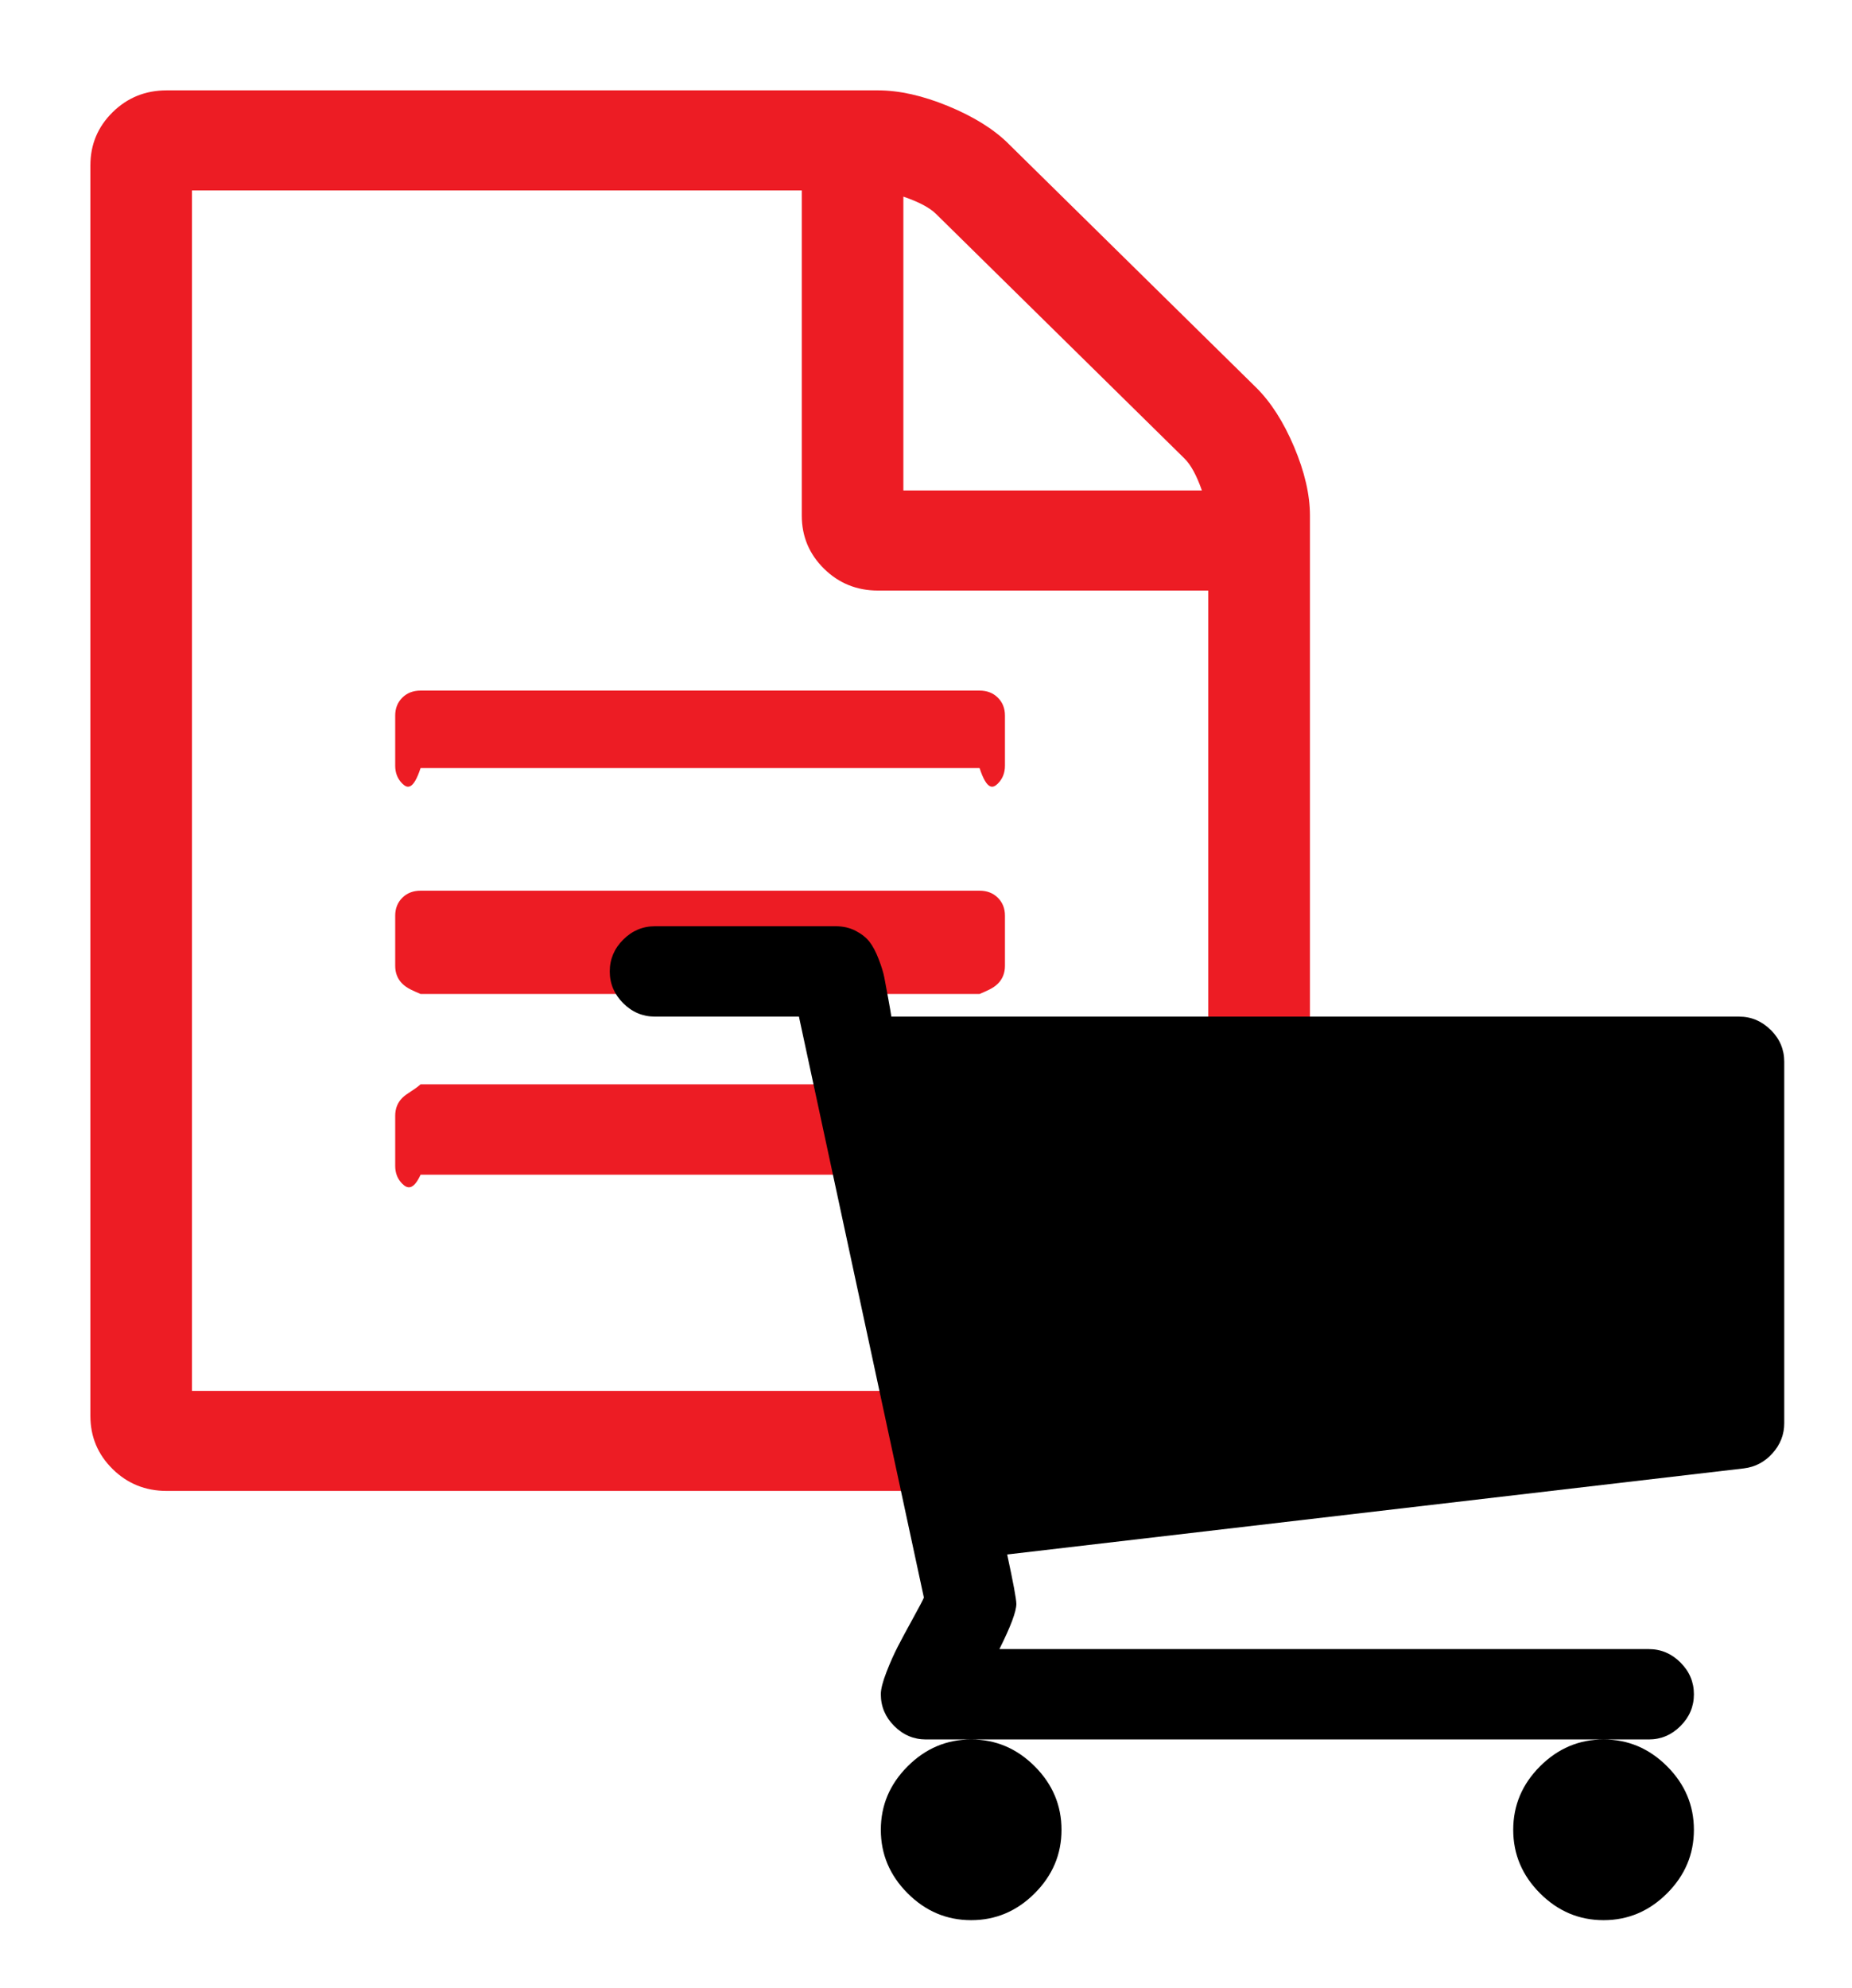
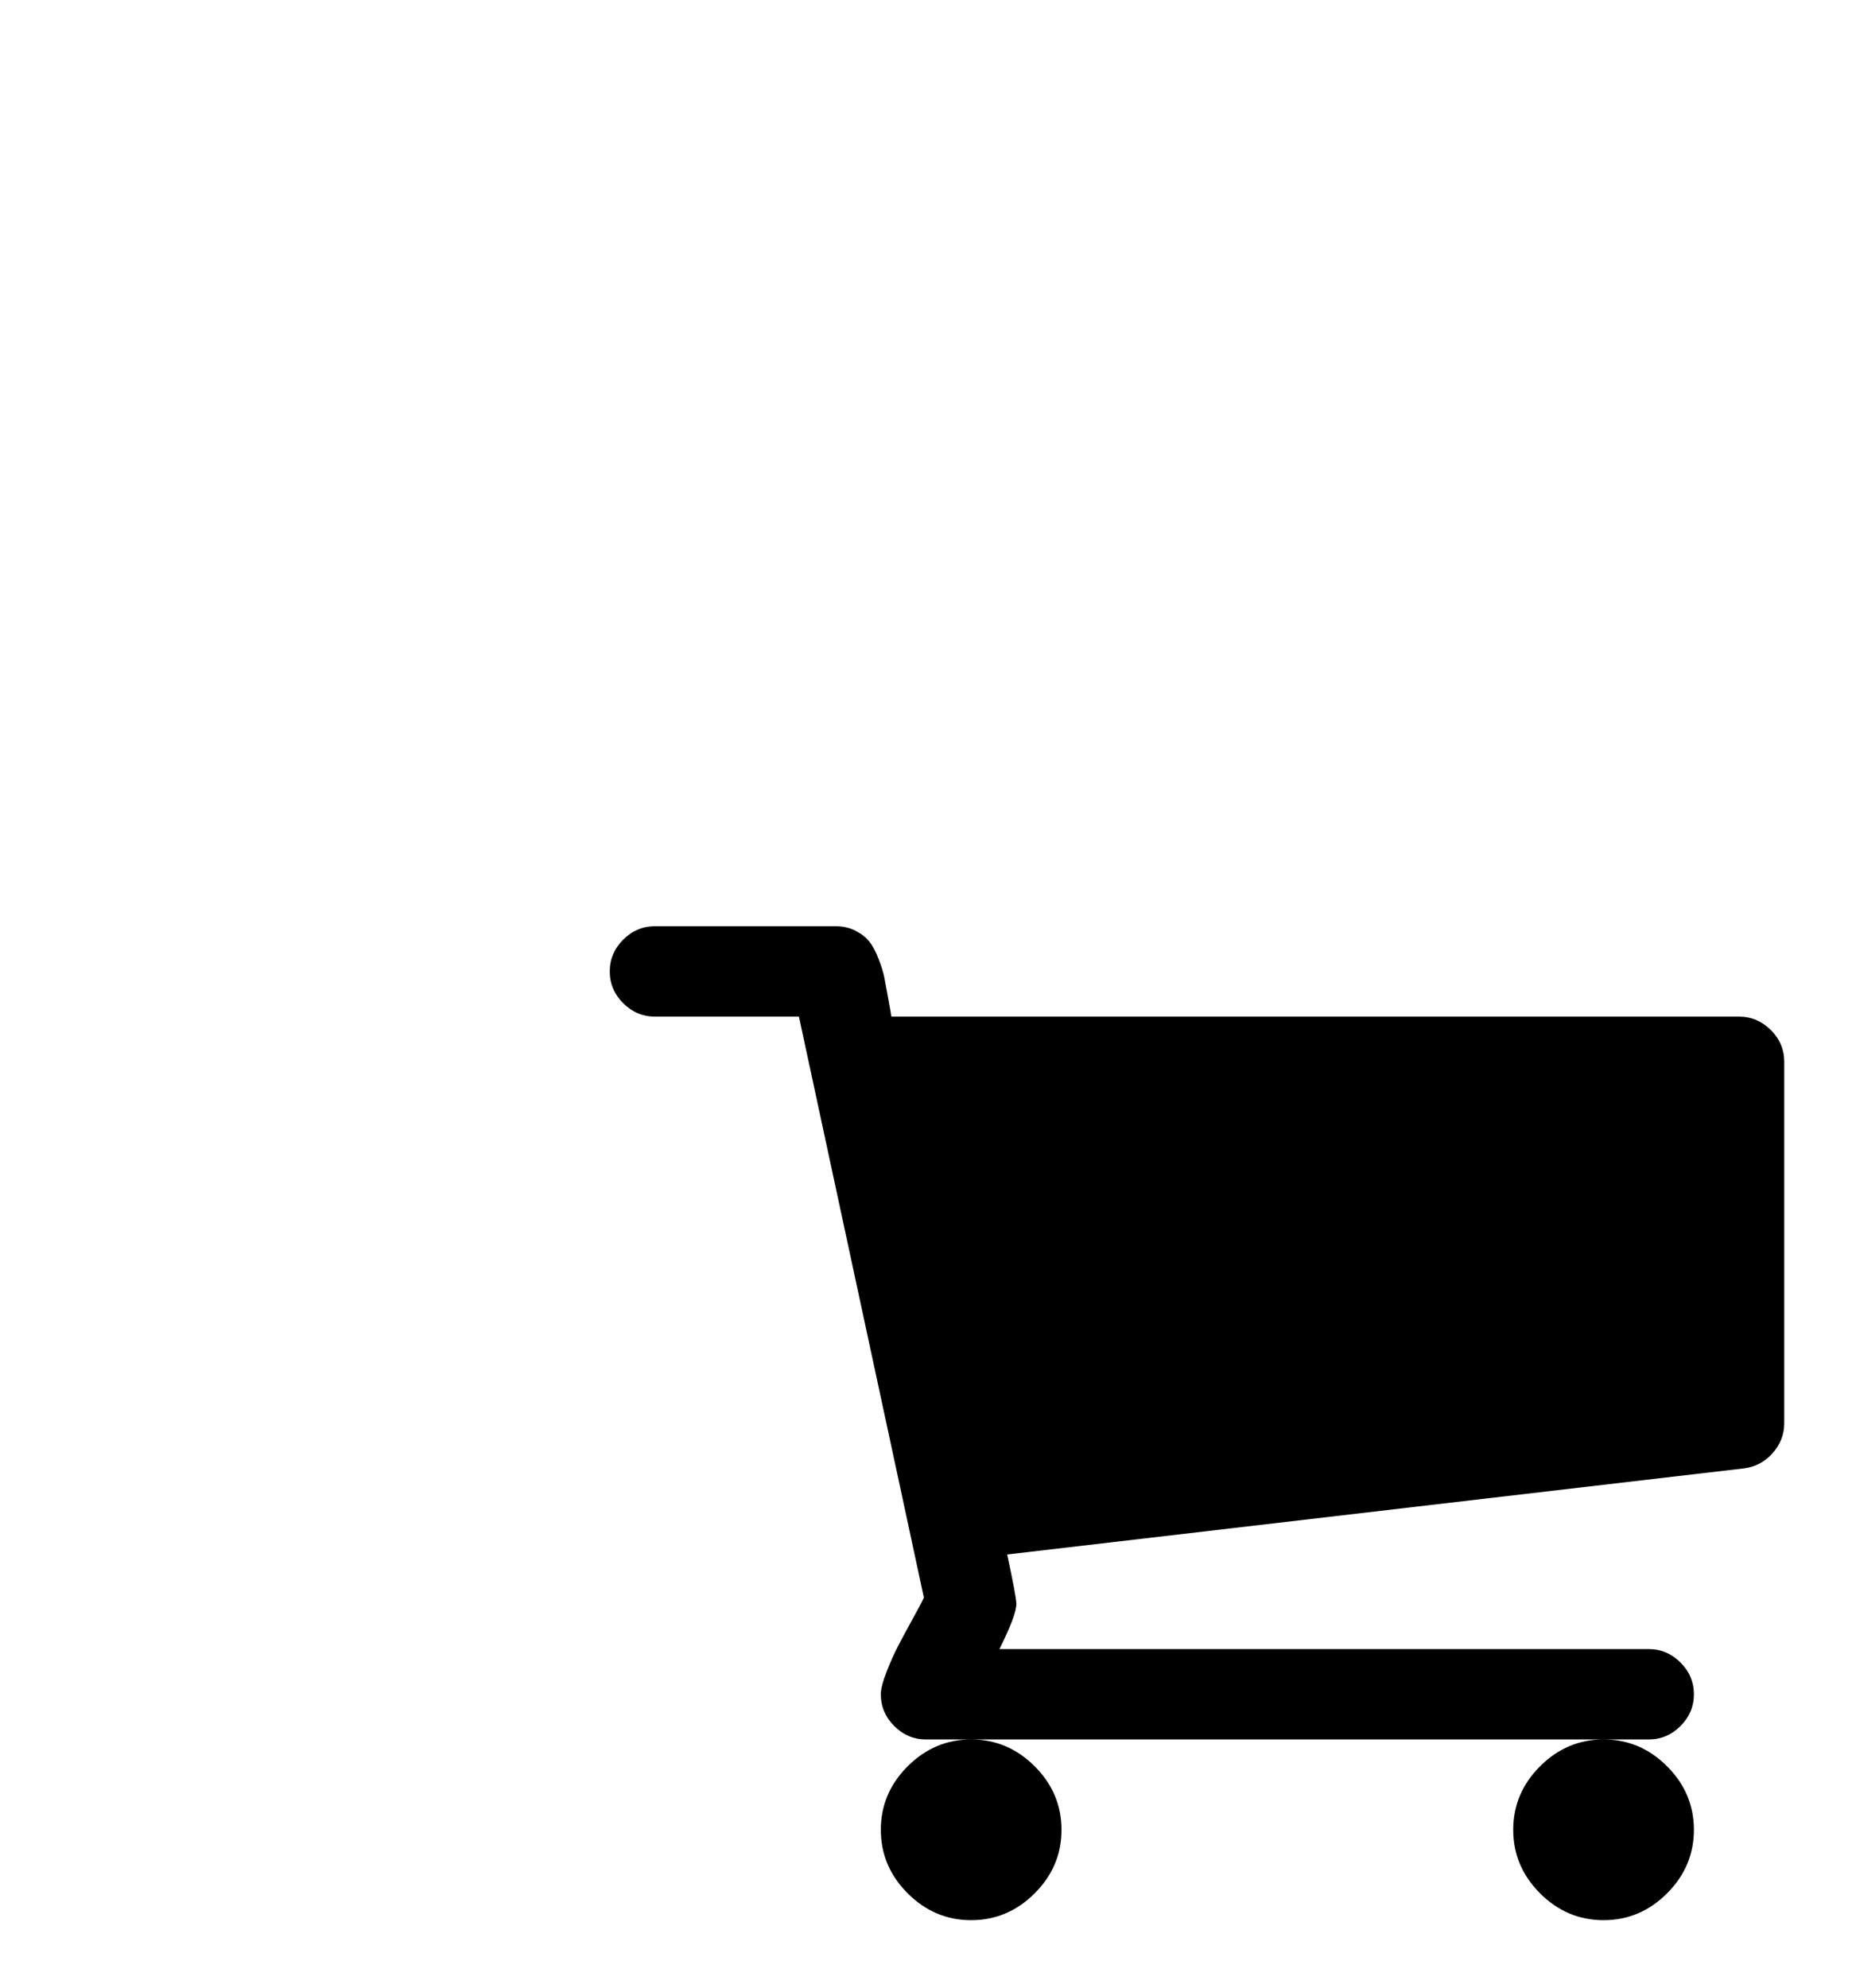
<svg xmlns="http://www.w3.org/2000/svg" width="41" height="44" version="1.1" enable-background="new 0 0 938 792" xml:space="preserve">
  <g id="Layer_1">
    <title>Layer 1</title>
    <g>
      <g transform="matrix(1 0 0 1 -809 -581)">
-         <path fill="#ed1c24" fill-rule="nonzero" d="m831.32,584.176l5.484,5.397c0.328,0.323 0.609,0.761 0.844,1.315c0.234,0.554 0.352,1.061 0.352,1.522l0,19.929c0,0.461 -0.164,0.853 -0.492,1.176c-0.328,0.323 -0.727,0.484 -1.195,0.484l-23.625,0c-0.469,0 -0.867,-0.161 -1.195,-0.484c-0.328,-0.323 -0.492,-0.715 -0.492,-1.176l0,-27.679c0,-0.461 0.164,-0.853 0.492,-1.176c0.328,-0.323 0.727,-0.484 1.195,-0.484l15.75,0c0.469,0 0.984,0.115 1.547,0.346c0.562,0.231 1.008,0.507 1.336,0.83zm-1.6,1.557c-0.141,-0.138 -0.381,-0.265 -0.721,-0.381l0,6.504l6.609,0c-0.117,-0.334 -0.246,-0.571 -0.387,-0.709l-5.502,-5.415zm-16.471,26.052l22.5,0l0,-17.714l-7.312,0c-0.469,0 -0.867,-0.161 -1.195,-0.484c-0.328,-0.323 -0.492,-0.715 -0.492,-1.176l0,-7.196l-13.5,0l0,26.571zm4.5,-13.839l0,-1.107c0,-0.161 0.053,-0.294 0.158,-0.398c0.105,-0.104 0.24,-0.156 0.404,-0.156l12.375,0c0.164,0 0.299,0.052 0.404,0.156c0.105,0.104 0.158,0.236 0.158,0.398l0,1.107c0,0.161 -0.053,0.294 -0.158,0.398c-0.105,0.104 -0.24,0.156 -0.404,-0.344l-12.375,0c-0.164,0.5 -0.299,0.448 -0.404,0.344c-0.105,-0.104 -0.158,-0.236 -0.158,-0.398zm0.562,2.768l12.375,0c0.164,0 0.299,0.052 0.404,0.156c0.105,0.104 0.158,0.236 0.158,0.398l0,1.107c0,0.161 -0.053,0.294 -0.158,0.398c-0.105,0.104 -0.24,0.156 -0.404,0.227l-12.375,0c-0.164,-0.071 -0.299,-0.123 -0.404,-0.227c-0.105,-0.104 -0.158,-0.236 -0.158,-0.398l0,-1.107c0,-0.161 0.053,-0.294 0.158,-0.398c0.105,-0.104 0.24,-0.156 0.404,-0.156zm0,4.286l12.375,0c0.164,0.143 0.299,0.195 0.404,0.299c0.105,0.104 0.158,0.236 0.158,0.398l0,1.107c0,0.161 -0.053,0.294 -0.158,0.398c-0.105,0.104 -0.24,0.156 -0.404,-0.201l-12.375,0c-0.164,0.357 -0.299,0.305 -0.404,0.201c-0.105,-0.104 -0.158,-0.236 -0.158,-0.398l0,-1.107c0,-0.161 0.053,-0.294 0.158,-0.398c0.105,-0.104 0.24,-0.156 0.404,-0.299z" />
-       </g>
+         </g>
    </g>
    <g>
      <g transform="matrix(1 0 0 1 -821 -599)">
        <path transform="matrix(1 0 0 1 821 599)" fill="#000000" fill-rule="nonzero" d="m22.906,39.094c0.396,0.396 0.594,0.865 0.594,1.406c0,0.542 -0.198,1.01 -0.594,1.406c-0.396,0.396 -0.865,0.594 -1.406,0.594c-0.542,0 -1.01,-0.198 -1.406,-0.594c-0.396,-0.396 -0.594,-0.865 -0.594,-1.406c0,-0.542 0.198,-1.01 0.594,-1.406c0.396,-0.396 0.865,-0.594 1.406,-0.594c0.542,0 1.01,0.198 1.406,0.594zm14,0c0.396,0.396 0.594,0.865 0.594,1.406c0,0.542 -0.198,1.01 -0.594,1.406c-0.396,0.396 -0.865,0.594 -1.406,0.594c-0.542,0 -1.01,-0.198 -1.406,-0.594c-0.396,-0.396 -0.594,-0.865 -0.594,-1.406c0,-0.542 0.198,-1.01 0.594,-1.406c0.396,-0.396 0.865,-0.594 1.406,-0.594c0.542,0 1.01,0.198 1.406,0.594zm2.297,-16.297c0.198,0.198 0.297,0.432 0.297,0.703l0,8c0,0.25 -0.086,0.471 -0.258,0.664c-0.172,0.193 -0.383,0.305 -0.633,0.336l-16.312,1.906c0.135,0.625 0.203,0.99 0.203,1.094c0,0.167 -0.125,0.5 -0.375,1l14.375,0c0.271,0 0.505,0.099 0.703,0.297c0.198,0.198 0.297,0.432 0.297,0.703c0,0.271 -0.099,0.505 -0.297,0.703c-0.198,0.198 -0.432,0.297 -0.703,0.297l-16,0c-0.271,0 -0.505,-0.099 -0.703,-0.297c-0.198,-0.198 -0.297,-0.432 -0.297,-0.703c0,-0.115 0.042,-0.279 0.125,-0.492c0.083,-0.214 0.167,-0.401 0.25,-0.562c0.083,-0.161 0.195,-0.37 0.336,-0.625c0.141,-0.255 0.221,-0.409 0.242,-0.461l-2.766,-12.859l-3.188,0c-0.271,0 -0.505,-0.099 -0.703,-0.297c-0.198,-0.198 -0.297,-0.432 -0.297,-0.703c0,-0.271 0.099,-0.505 0.297,-0.703c0.198,-0.198 0.432,-0.297 0.703,-0.297l4,0c0.167,0 0.315,0.034 0.445,0.102c0.13,0.068 0.232,0.148 0.305,0.242c0.073,0.094 0.141,0.221 0.203,0.383c0.062,0.161 0.104,0.297 0.125,0.406c0.021,0.109 0.049,0.263 0.086,0.461c0.036,0.198 0.06,0.333 0.07,0.406l18.766,0c0.271,0 0.505,0.099 0.703,0.297z" />
      </g>
    </g>
  </g>
</svg>